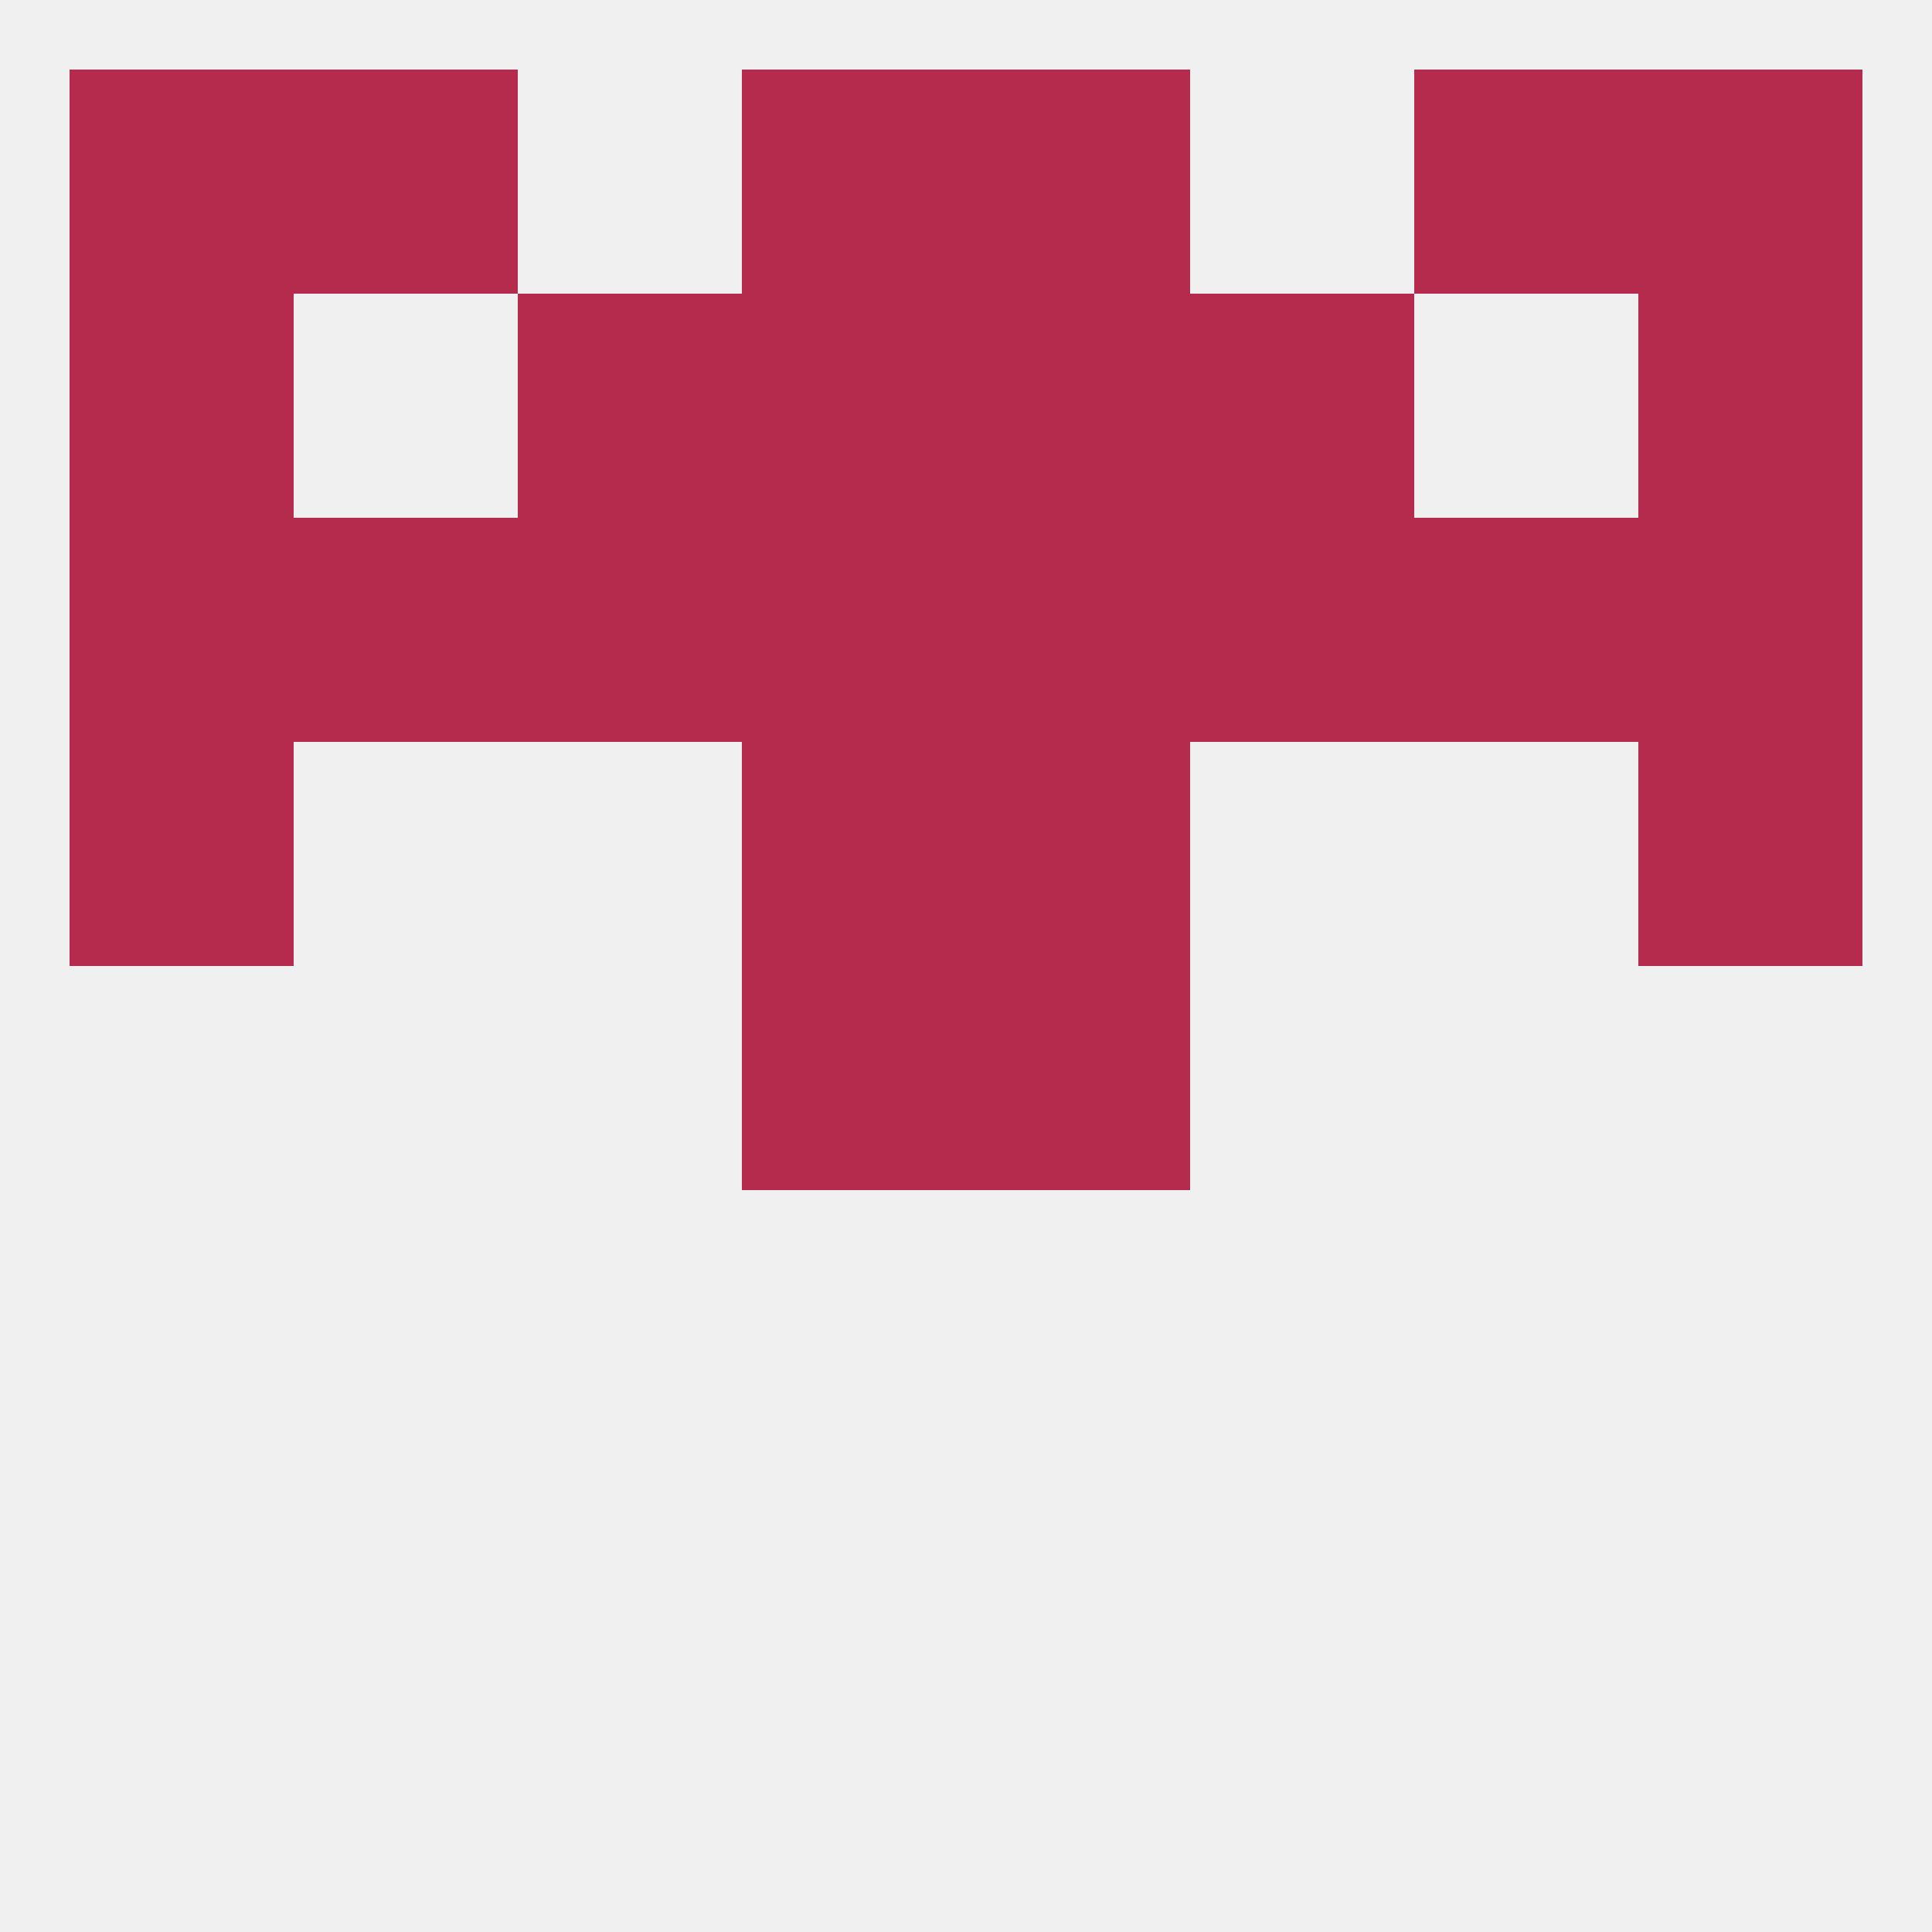
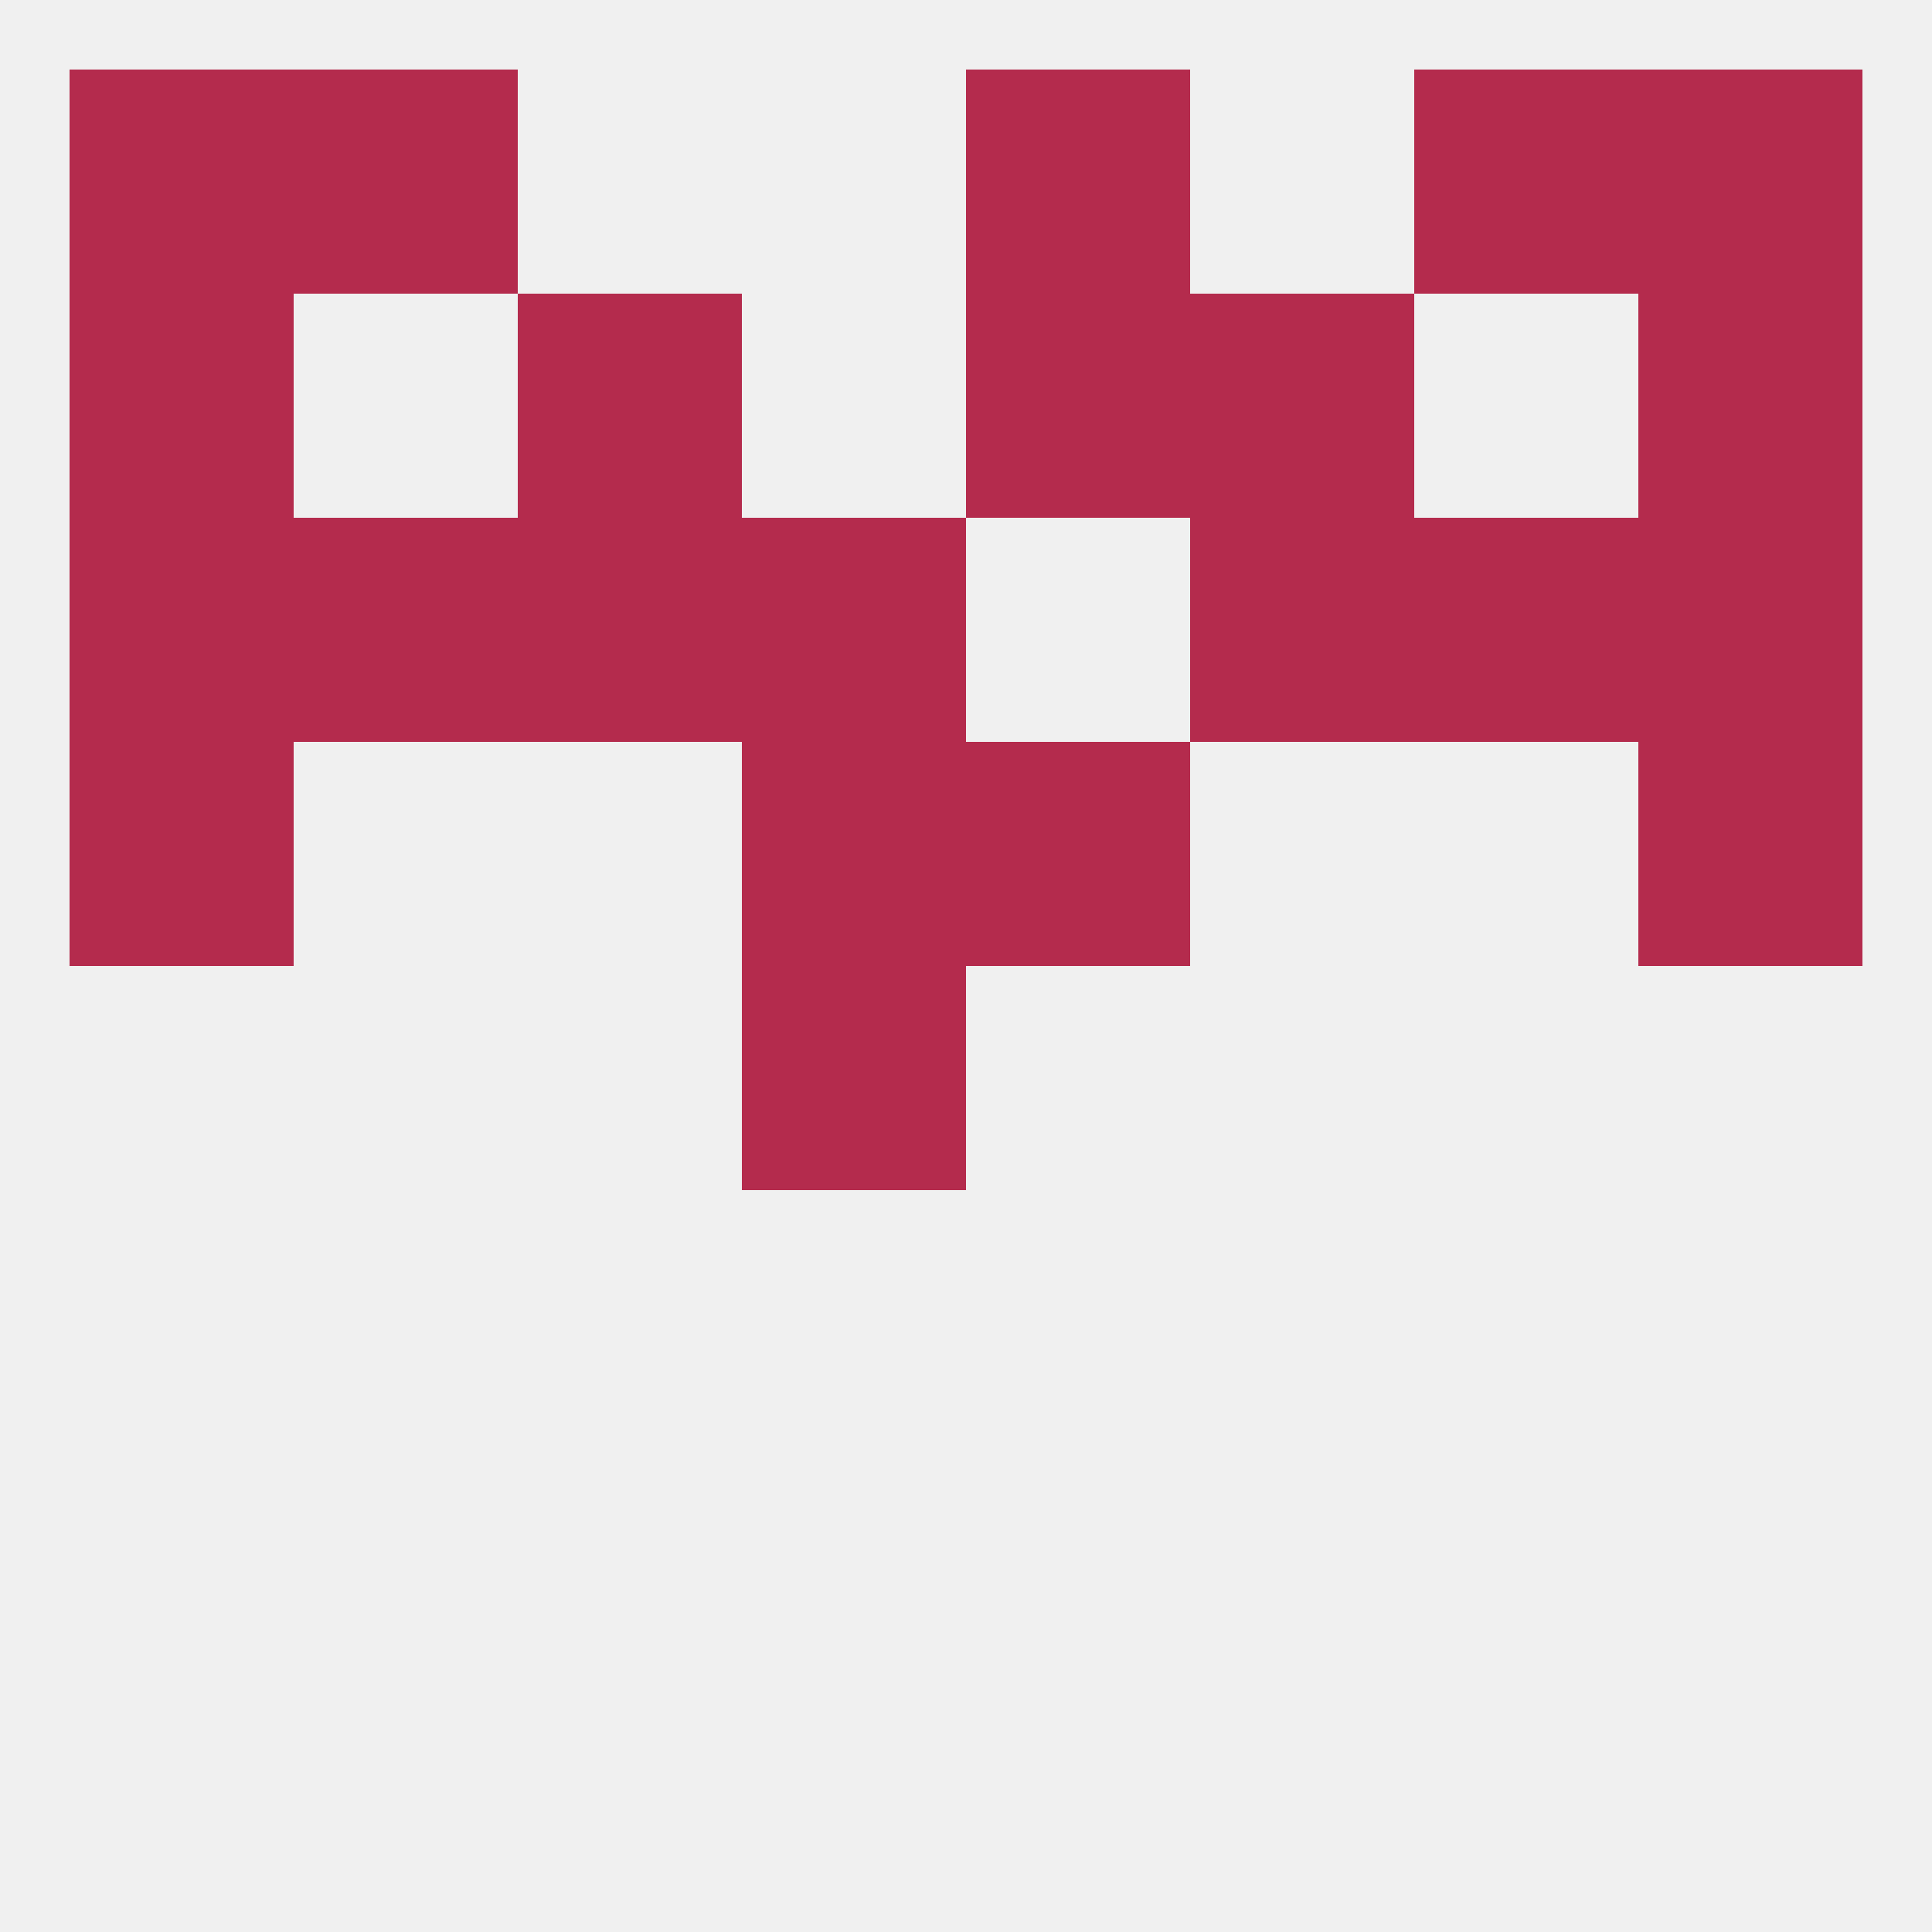
<svg xmlns="http://www.w3.org/2000/svg" version="1.1" baseprofile="full" width="250" height="250" viewBox="0 0 250 250">
  <rect width="100%" height="100%" fill="rgba(240,240,240,255)" />
  <rect x="9" y="38" width="29" height="29" fill="rgba(180,43,77,255)" />
  <rect x="212" y="38" width="29" height="29" fill="rgba(180,43,77,255)" />
-   <rect x="96" y="38" width="29" height="29" fill="rgba(180,43,77,255)" />
  <rect x="125" y="38" width="29" height="29" fill="rgba(180,43,77,255)" />
  <rect x="67" y="38" width="29" height="29" fill="rgba(180,43,77,255)" />
  <rect x="154" y="38" width="29" height="29" fill="rgba(180,43,77,255)" />
  <rect x="38" y="9" width="29" height="29" fill="rgba(180,43,77,255)" />
  <rect x="183" y="9" width="29" height="29" fill="rgba(180,43,77,255)" />
-   <rect x="96" y="9" width="29" height="29" fill="rgba(180,43,77,255)" />
  <rect x="125" y="9" width="29" height="29" fill="rgba(180,43,77,255)" />
  <rect x="9" y="9" width="29" height="29" fill="rgba(180,43,77,255)" />
  <rect x="212" y="9" width="29" height="29" fill="rgba(180,43,77,255)" />
  <rect x="96" y="96" width="29" height="29" fill="rgba(180,43,77,255)" />
  <rect x="125" y="96" width="29" height="29" fill="rgba(180,43,77,255)" />
  <rect x="9" y="96" width="29" height="29" fill="rgba(180,43,77,255)" />
  <rect x="212" y="96" width="29" height="29" fill="rgba(180,43,77,255)" />
  <rect x="96" y="125" width="29" height="29" fill="rgba(180,43,77,255)" />
-   <rect x="125" y="125" width="29" height="29" fill="rgba(180,43,77,255)" />
  <rect x="96" y="67" width="29" height="29" fill="rgba(180,43,77,255)" />
  <rect x="38" y="67" width="29" height="29" fill="rgba(180,43,77,255)" />
  <rect x="183" y="67" width="29" height="29" fill="rgba(180,43,77,255)" />
  <rect x="9" y="67" width="29" height="29" fill="rgba(180,43,77,255)" />
  <rect x="212" y="67" width="29" height="29" fill="rgba(180,43,77,255)" />
-   <rect x="125" y="67" width="29" height="29" fill="rgba(180,43,77,255)" />
  <rect x="67" y="67" width="29" height="29" fill="rgba(180,43,77,255)" />
  <rect x="154" y="67" width="29" height="29" fill="rgba(180,43,77,255)" />
</svg>